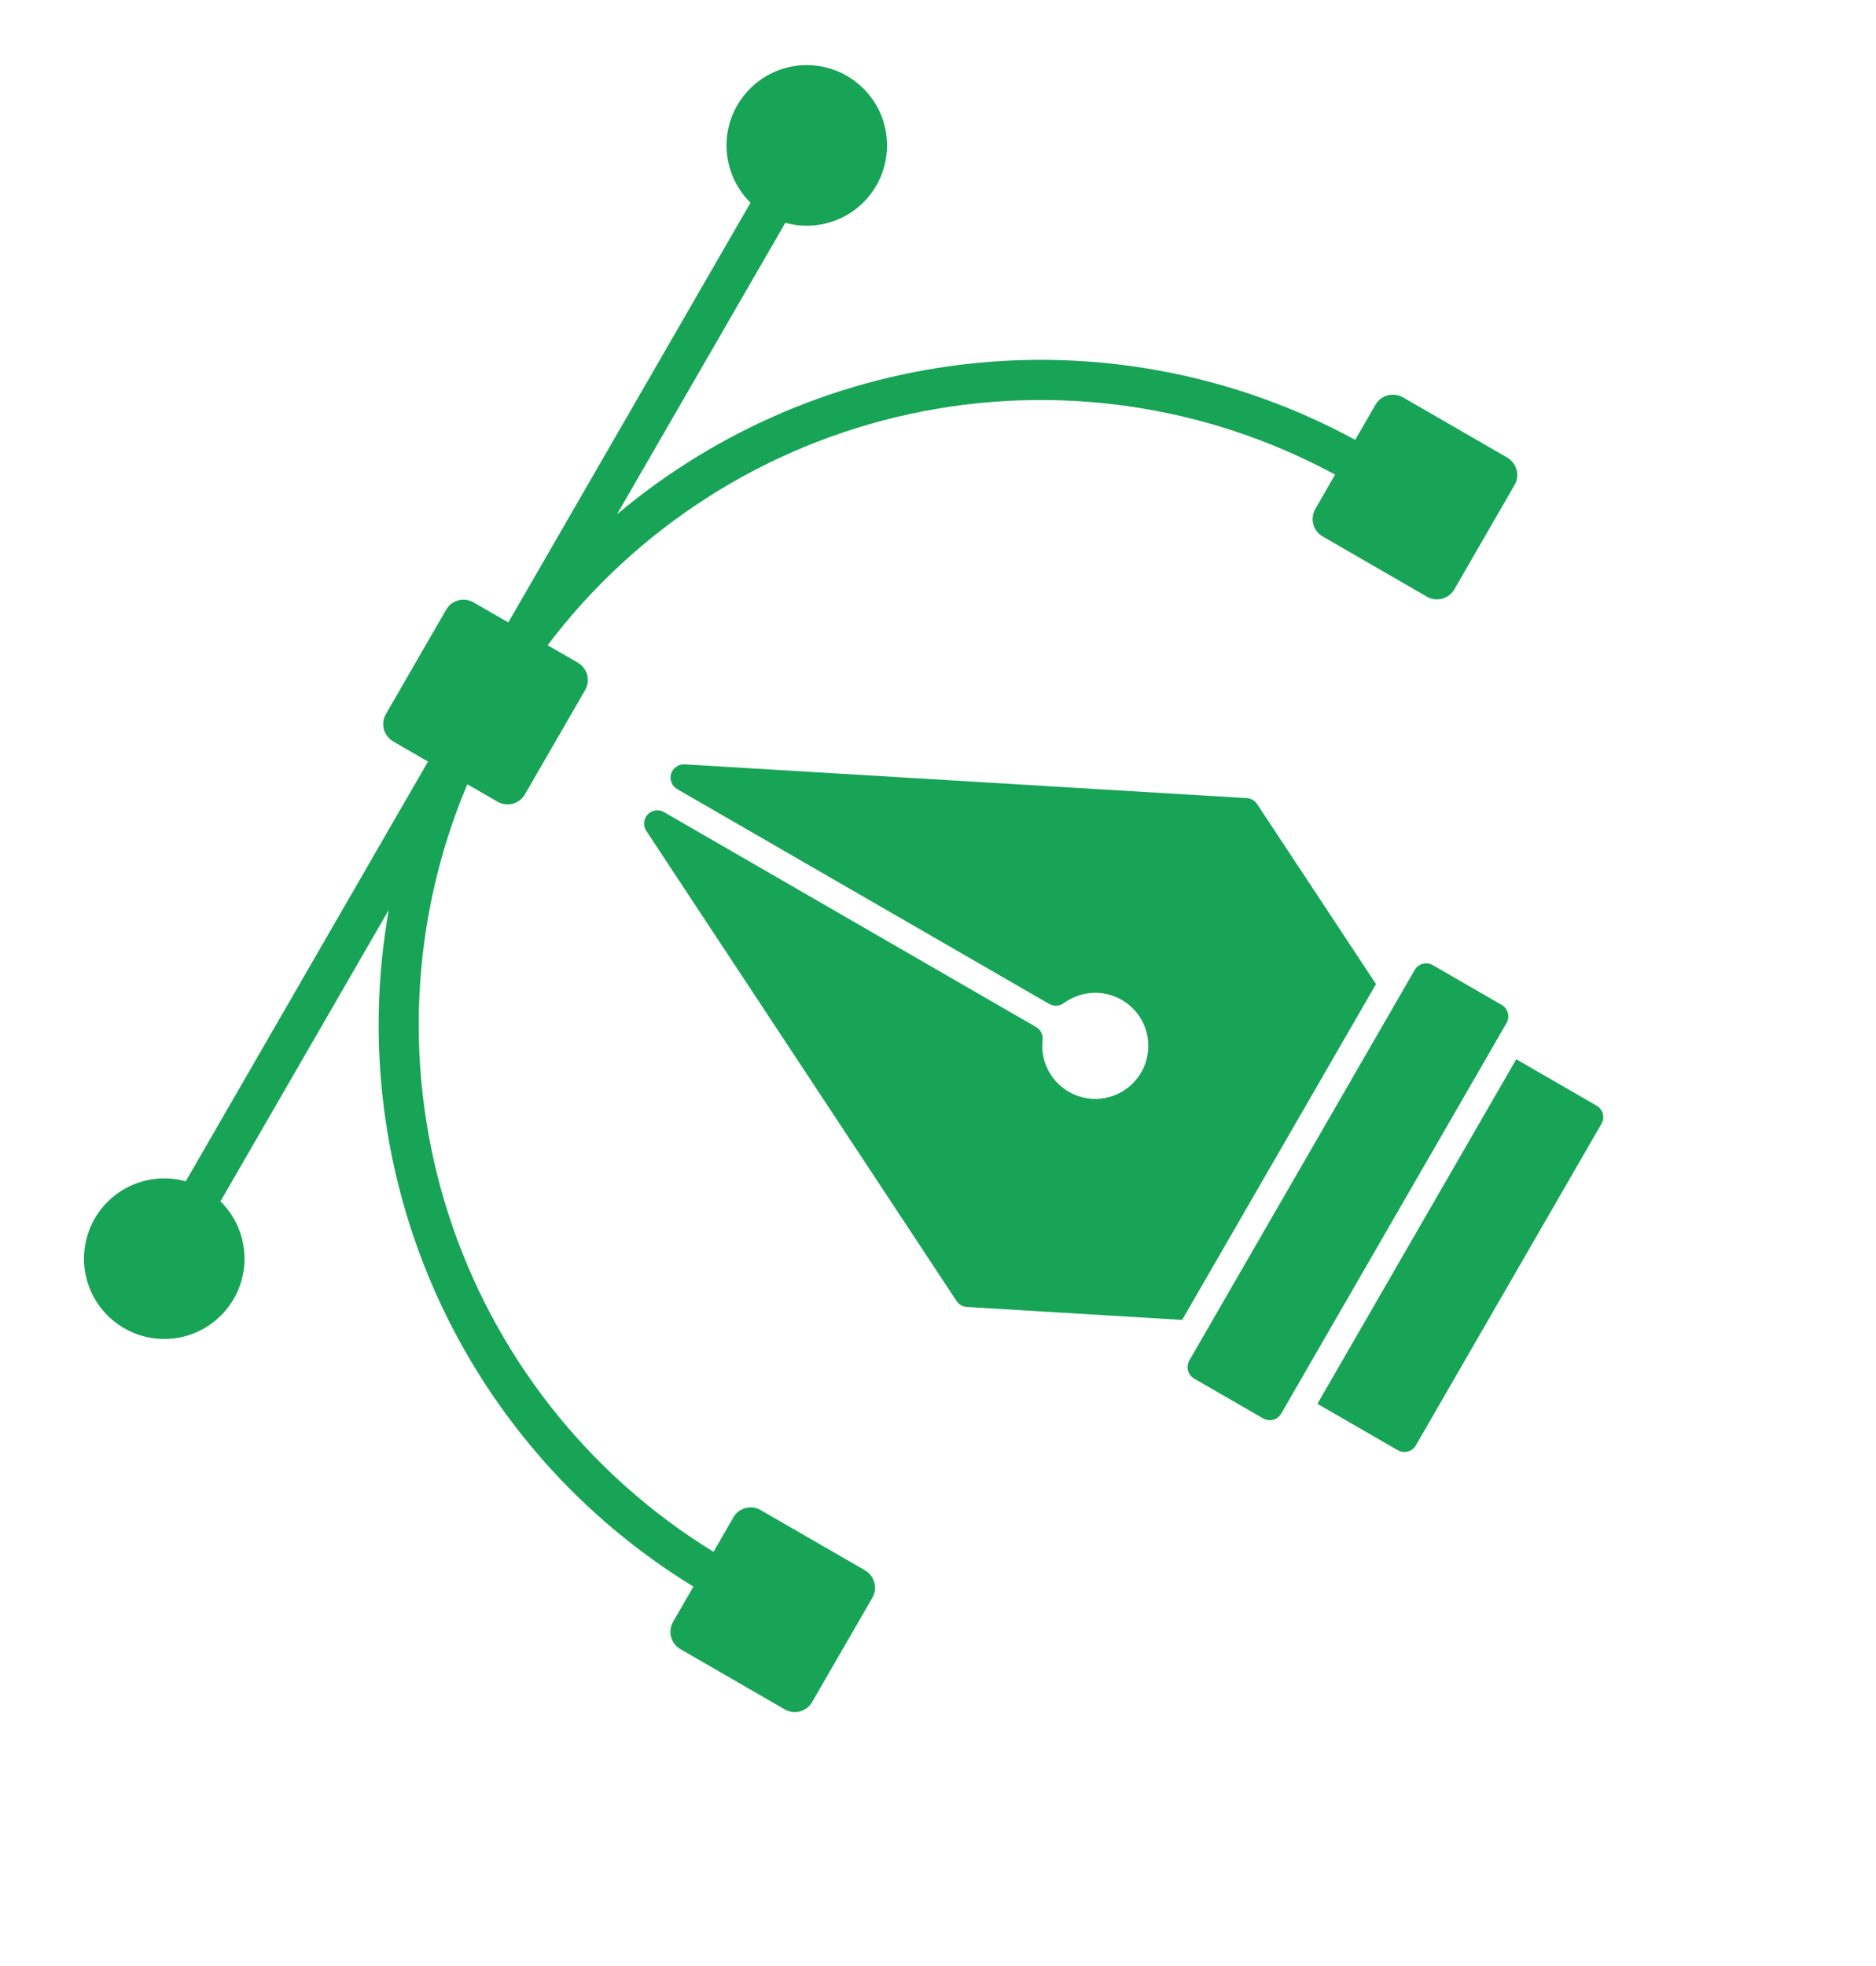
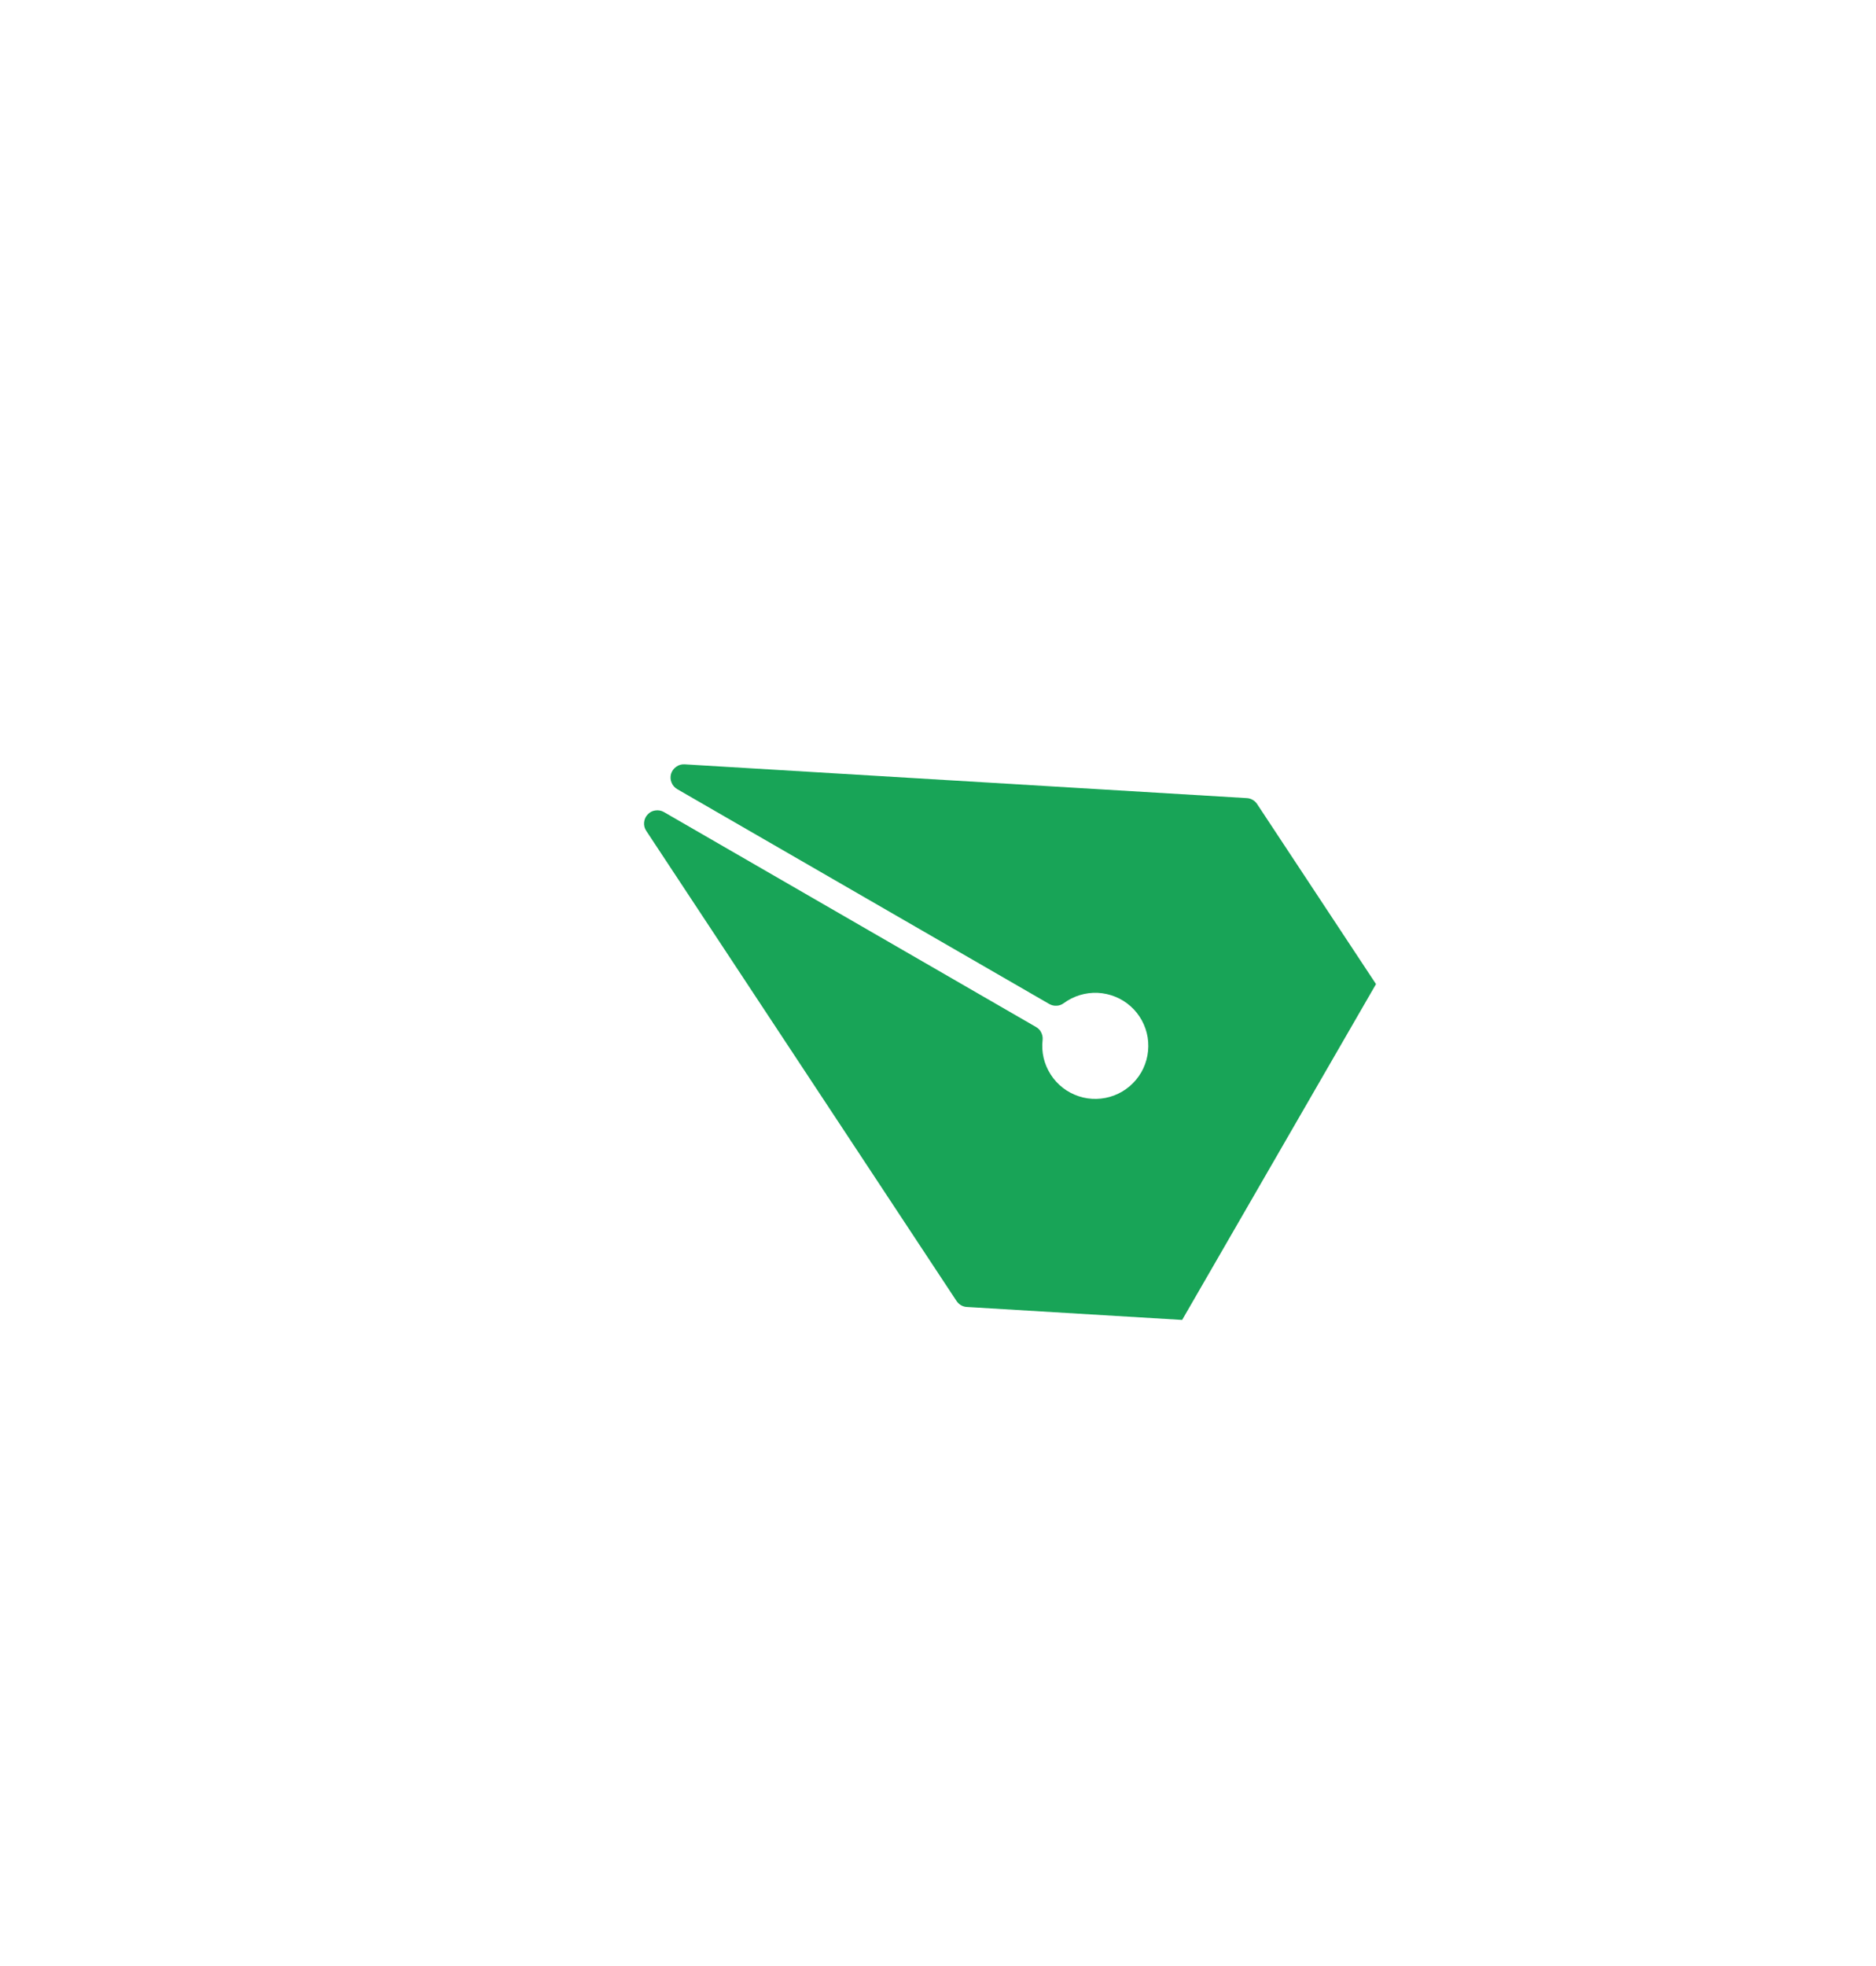
<svg xmlns="http://www.w3.org/2000/svg" width="21" height="22" viewBox="0 0 21 22" fill="none">
  <g id="Group">
-     <path id="Vector" d="M15.397 4.529L15.17 4.922C13.869 4.214 12.384 3.915 10.91 4.064C9.436 4.212 8.041 4.802 6.907 5.755L8.791 2.493C9.001 2.552 9.226 2.531 9.423 2.436C9.62 2.341 9.775 2.177 9.86 1.975C9.944 1.773 9.952 1.548 9.883 1.34C9.813 1.133 9.67 0.959 9.48 0.849C9.291 0.74 9.068 0.703 8.854 0.746C8.639 0.79 8.448 0.909 8.316 1.084C8.183 1.258 8.119 1.474 8.135 1.692C8.151 1.91 8.245 2.115 8.401 2.269L5.69 6.965L5.301 6.741C5.249 6.711 5.188 6.703 5.13 6.718C5.073 6.734 5.023 6.771 4.994 6.823L4.32 7.99C4.29 8.042 4.282 8.103 4.297 8.161C4.313 8.218 4.35 8.267 4.402 8.297L4.791 8.522L2.079 13.219C1.869 13.16 1.644 13.181 1.447 13.276C1.25 13.371 1.095 13.535 1.01 13.737C0.926 13.939 0.917 14.164 0.987 14.371C1.057 14.579 1.2 14.753 1.39 14.863C1.579 14.972 1.802 15.009 2.016 14.966C2.231 14.922 2.422 14.802 2.554 14.628C2.687 14.454 2.751 14.238 2.735 14.02C2.719 13.802 2.624 13.597 2.468 13.443L4.352 10.182C4.093 11.64 4.28 13.143 4.888 14.494C5.497 15.845 6.498 16.981 7.762 17.754L7.535 18.147C7.505 18.199 7.497 18.26 7.512 18.318C7.528 18.375 7.565 18.424 7.617 18.454L8.784 19.128C8.836 19.158 8.897 19.166 8.955 19.151C9.012 19.135 9.061 19.098 9.091 19.046L9.765 17.879C9.795 17.827 9.803 17.766 9.787 17.708C9.772 17.651 9.734 17.602 9.683 17.572L8.515 16.898C8.464 16.868 8.403 16.86 8.345 16.875C8.287 16.891 8.238 16.928 8.209 16.98L7.987 17.365C6.577 16.499 5.524 15.156 5.018 13.581C4.513 12.005 4.588 10.301 5.231 8.776L5.569 8.971C5.621 9.001 5.682 9.009 5.74 8.994C5.797 8.978 5.846 8.941 5.876 8.889L6.55 7.722C6.58 7.67 6.588 7.609 6.573 7.551C6.557 7.494 6.519 7.445 6.468 7.415L6.13 7.22C7.129 5.9 8.567 4.983 10.184 4.633C11.802 4.283 13.491 4.523 14.945 5.311L14.723 5.696C14.694 5.748 14.686 5.809 14.701 5.866C14.716 5.924 14.754 5.973 14.806 6.003L15.973 6.677C16.025 6.707 16.086 6.715 16.143 6.699C16.201 6.684 16.25 6.646 16.28 6.595L16.954 5.427C16.984 5.376 16.992 5.314 16.976 5.257C16.961 5.199 16.923 5.15 16.872 5.12L15.704 4.446C15.653 4.417 15.591 4.409 15.534 4.424C15.476 4.439 15.427 4.477 15.397 4.529Z" fill="#18A457" />
    <path id="Vector_2" d="M7.664 8.553C7.63 8.551 7.597 8.56 7.57 8.58C7.542 8.599 7.522 8.627 7.512 8.659C7.503 8.691 7.504 8.725 7.517 8.756C7.529 8.787 7.551 8.813 7.58 8.83L11.746 11.235C11.771 11.249 11.799 11.256 11.828 11.254C11.857 11.253 11.884 11.243 11.907 11.226C12.017 11.145 12.151 11.104 12.288 11.11C12.424 11.117 12.554 11.169 12.656 11.26C12.758 11.351 12.825 11.474 12.847 11.609C12.868 11.744 12.843 11.882 12.775 12C12.706 12.118 12.6 12.209 12.472 12.258C12.345 12.306 12.204 12.31 12.075 12.267C11.945 12.224 11.834 12.138 11.761 12.023C11.687 11.908 11.655 11.772 11.671 11.636C11.674 11.607 11.668 11.579 11.655 11.553C11.643 11.527 11.622 11.506 11.597 11.492L7.432 9.087C7.403 9.07 7.369 9.064 7.336 9.069C7.303 9.073 7.273 9.089 7.25 9.114C7.227 9.138 7.213 9.169 7.21 9.203C7.207 9.236 7.215 9.269 7.234 9.297L10.708 14.559C10.721 14.578 10.738 14.594 10.758 14.606C10.777 14.617 10.8 14.624 10.823 14.625L13.233 14.77L15.403 11.012L14.072 8.997C14.059 8.978 14.043 8.962 14.023 8.951C14.003 8.939 13.98 8.932 13.957 8.931L7.664 8.553Z" fill="#18A457" />
-     <path id="Vector_3" d="M15.836 10.854L13.313 15.224C13.273 15.295 13.297 15.386 13.368 15.427L14.139 15.872C14.21 15.913 14.301 15.889 14.342 15.818L16.864 11.448C16.905 11.377 16.881 11.286 16.81 11.245L16.039 10.8C15.968 10.759 15.877 10.783 15.836 10.854Z" fill="#18A457" />
-     <path id="Vector_4" d="M15.647 16.228C15.681 16.248 15.721 16.253 15.759 16.243C15.797 16.233 15.83 16.208 15.849 16.174L17.927 12.575C17.947 12.541 17.952 12.501 17.942 12.463C17.932 12.425 17.907 12.392 17.873 12.373L16.973 11.853L14.747 15.709L15.647 16.228Z" fill="#18A457" />
  </g>
</svg>